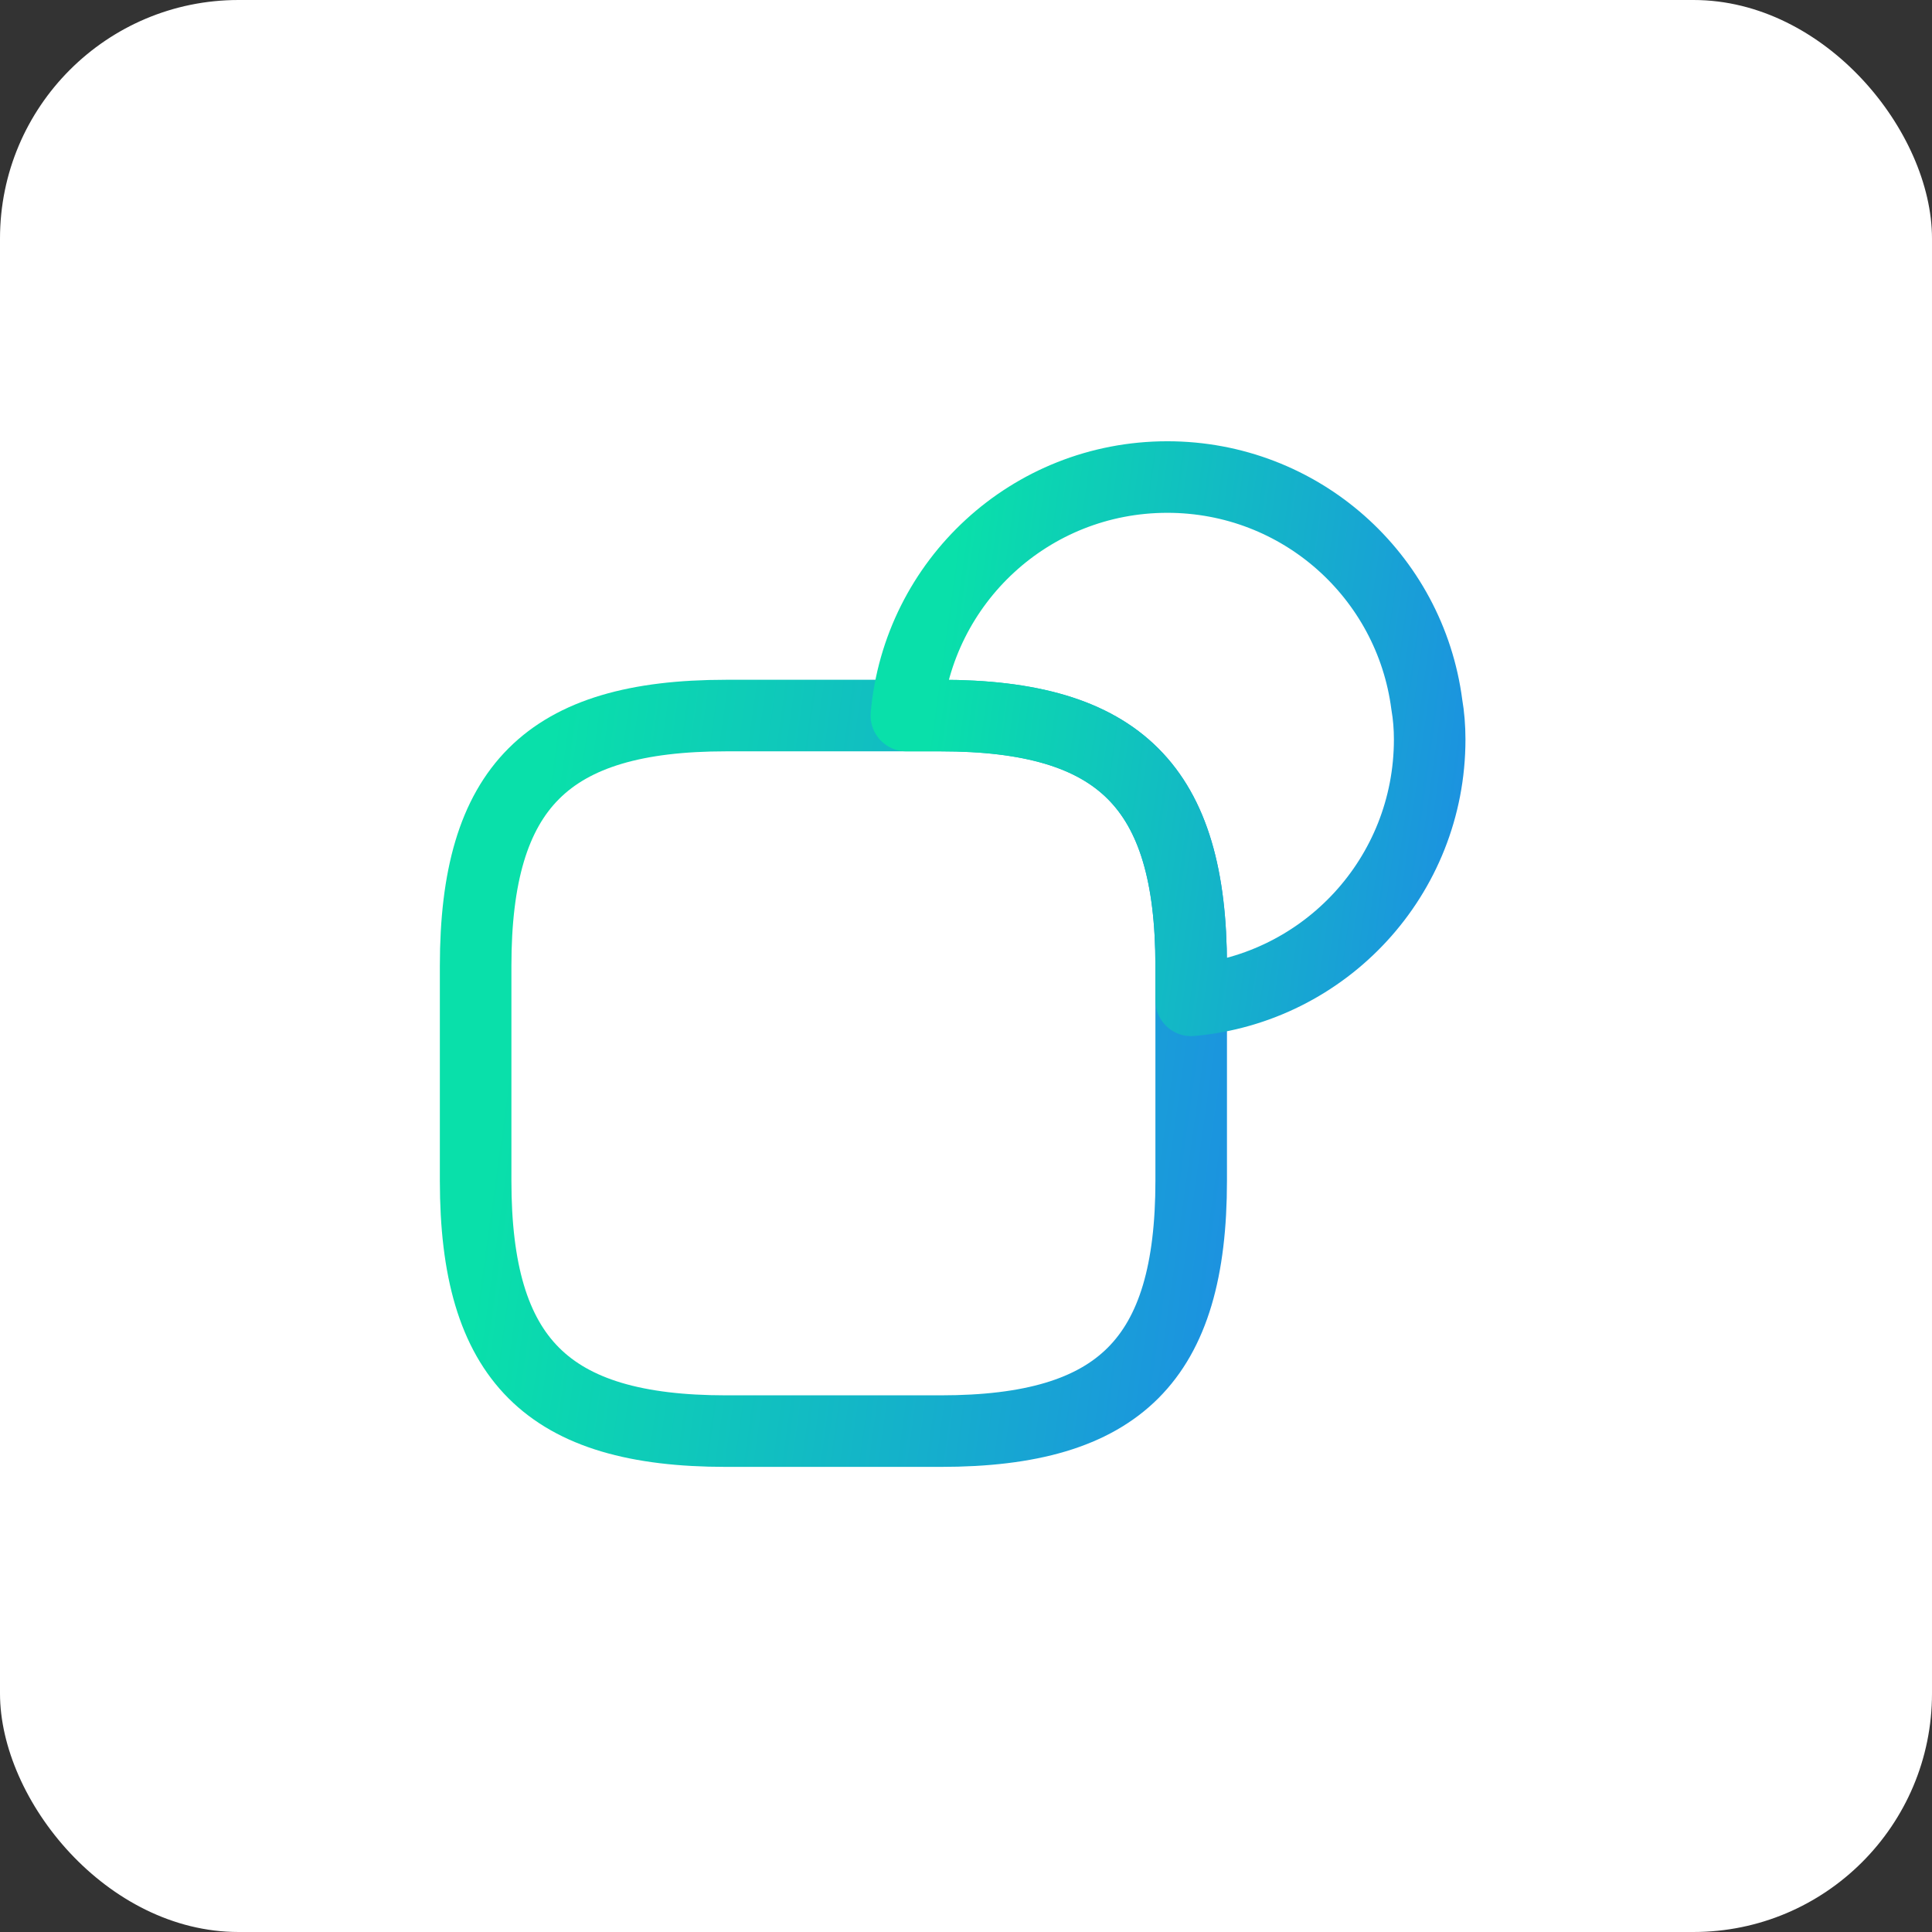
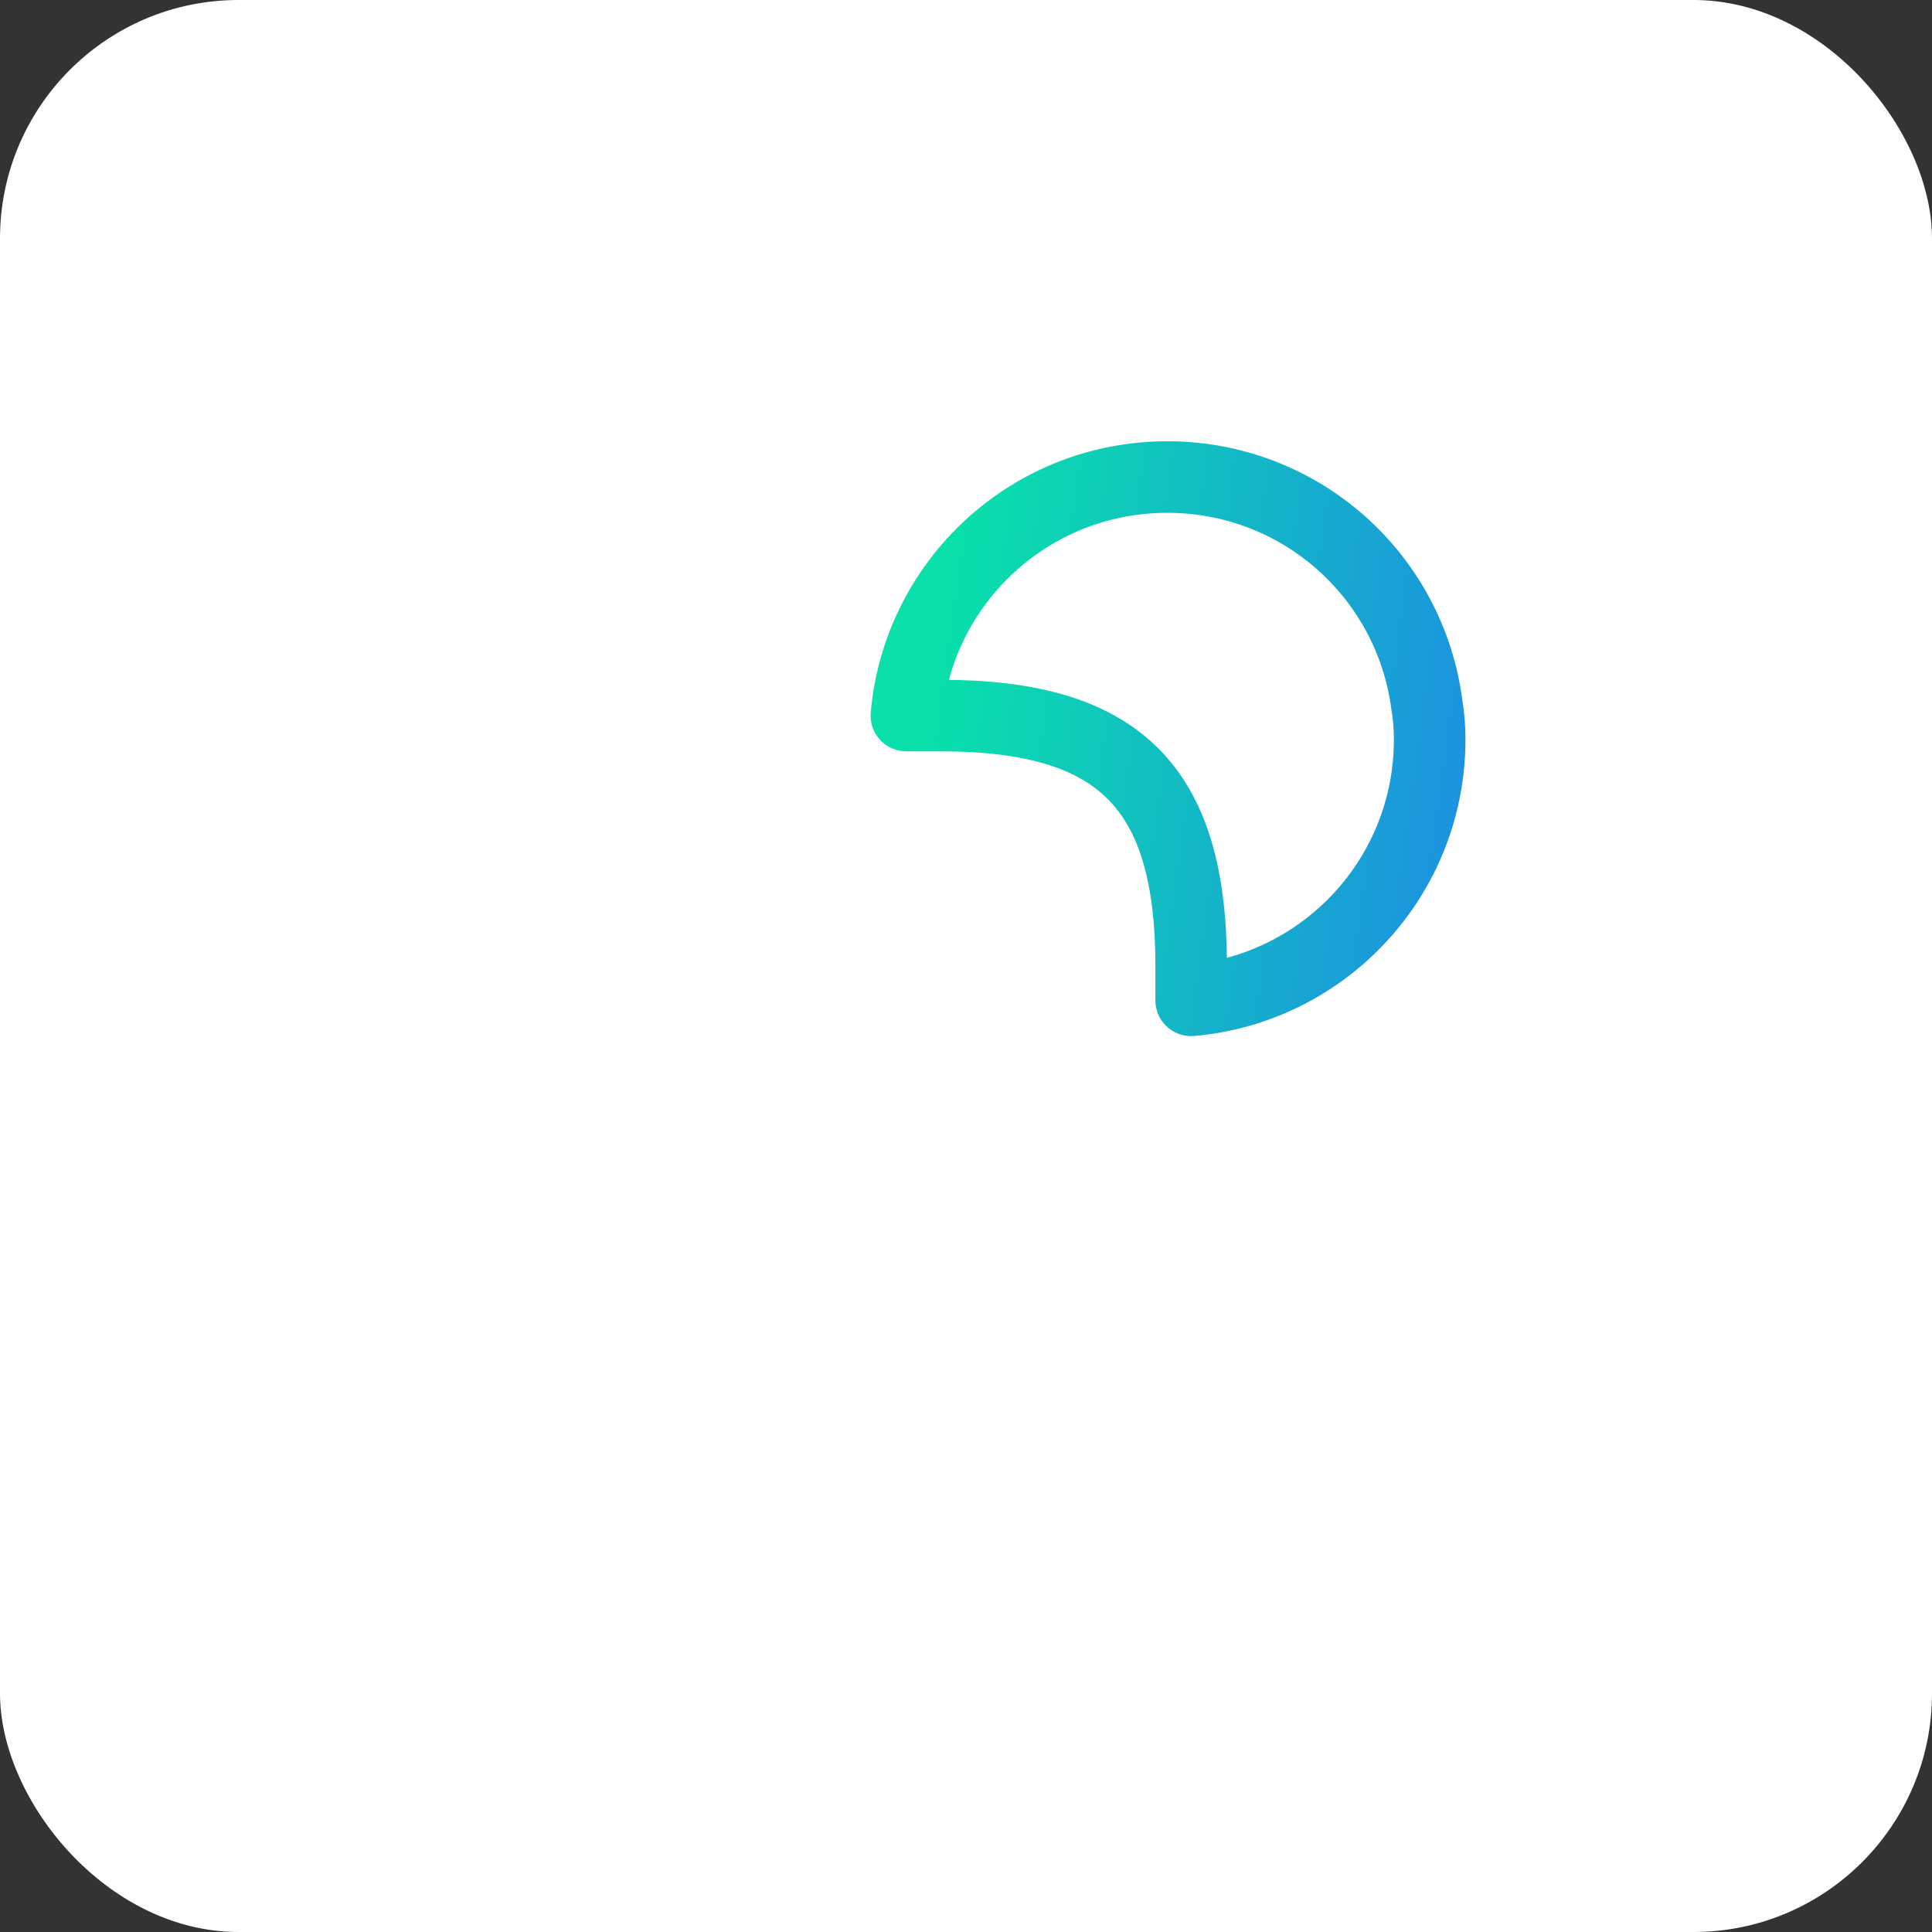
<svg xmlns="http://www.w3.org/2000/svg" width="81" height="81" viewBox="0 0 81 81" fill="none">
  <rect x="0" y="0" width="81" height="81" fill="#333333" stroke="none" />
  <rect width="81" height="81" rx="10" fill="white" />
-   <path d="M49.941 40.5V49.5C49.941 57 46.941 60 39.441 60H30.441C22.941 60 19.941 57 19.941 49.5V40.5C19.941 33 22.941 30 30.441 30H39.441C46.941 30 49.941 33 49.941 40.5Z" stroke="url(#paint0_linear_9_6)" stroke-width="3" stroke-linecap="round" stroke-linejoin="round" />
  <path d="M59.94 31C59.94 36.74 55.56 41.44 49.94 41.94V40.5C49.94 33 46.94 30 39.44 30H38C38.5 24.38 43.2 20 48.94 20C54.52 20 59.12 24.14 59.82 29.54C59.9 30 59.94 30.5 59.94 31Z" stroke="url(#paint1_linear_9_6)" stroke-width="3" stroke-linecap="round" stroke-linejoin="round" />
  <defs>
    <linearGradient id="paint0_linear_9_6" x1="26.565" y1="6.563" x2="57.331" y2="10.853" gradientUnits="userSpaceOnUse">
      <stop stop-color="#09E0AA" />
      <stop offset="1" stop-color="#1C92E0" />
    </linearGradient>
    <linearGradient id="paint1_linear_9_6" x1="42.844" y1="2.859" x2="65.344" y2="5.997" gradientUnits="userSpaceOnUse">
      <stop stop-color="#09E0AA" />
      <stop offset="1" stop-color="#1C92E0" />
    </linearGradient>
  </defs>
</svg>